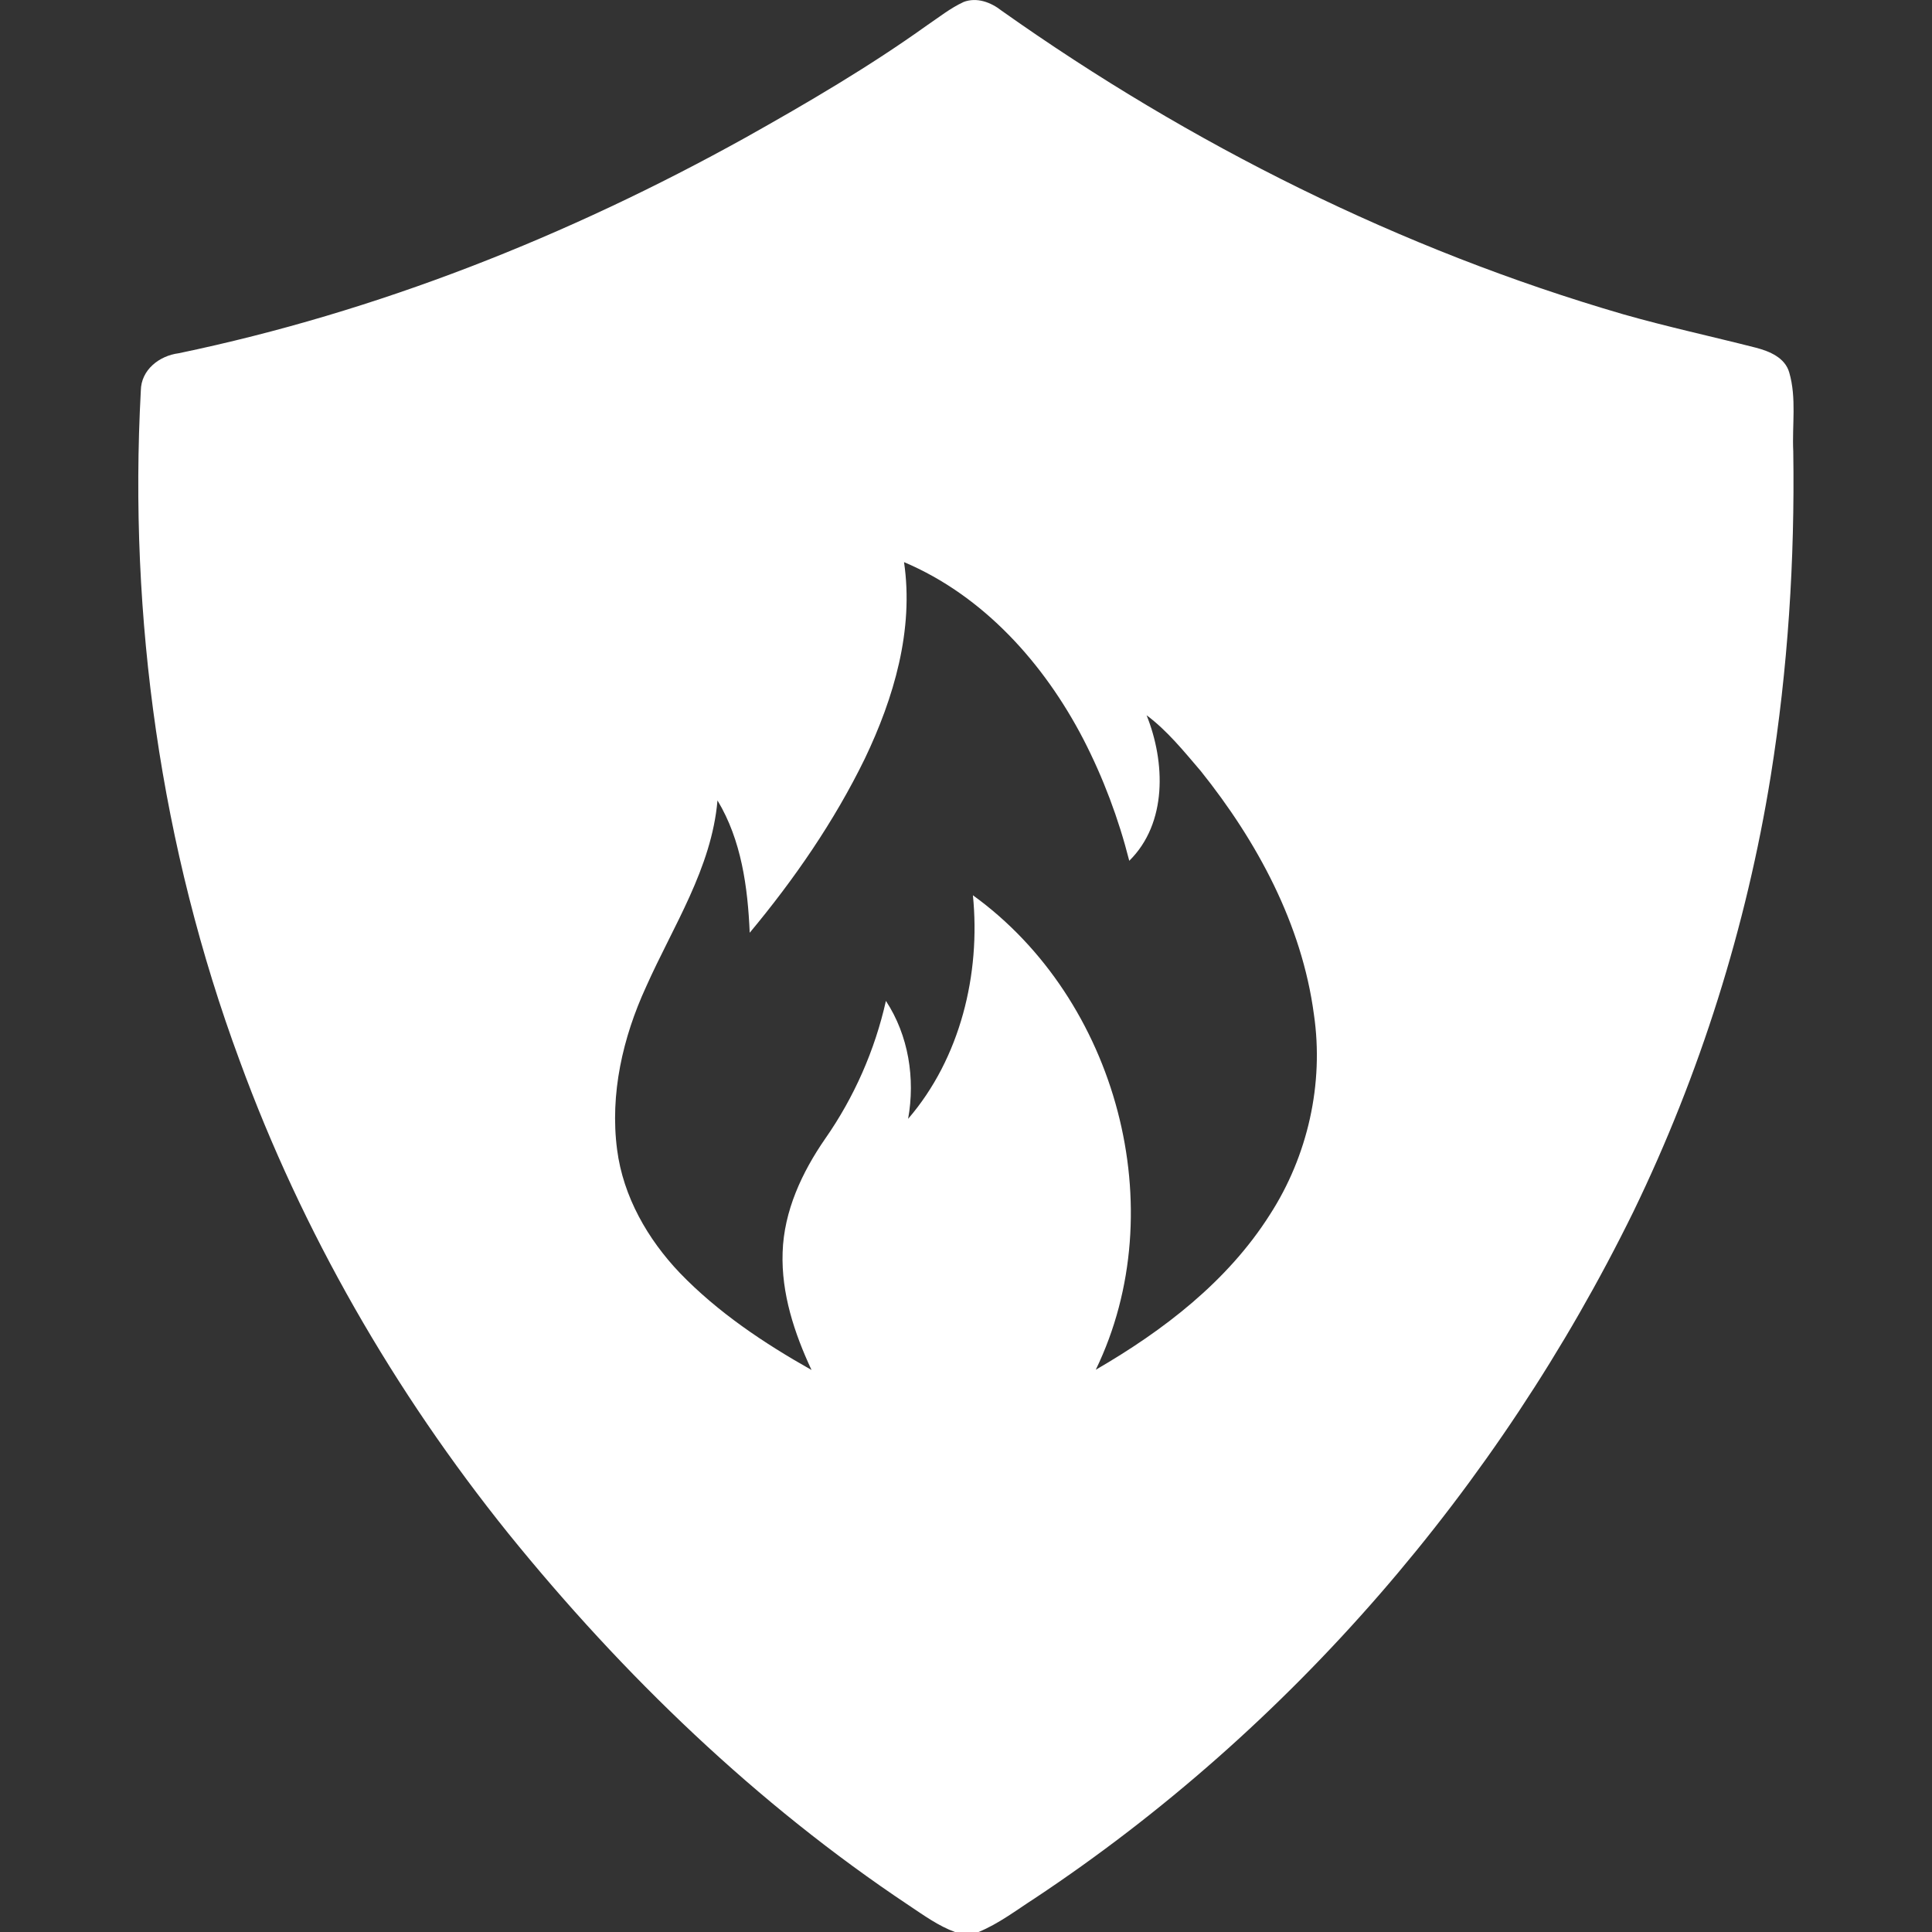
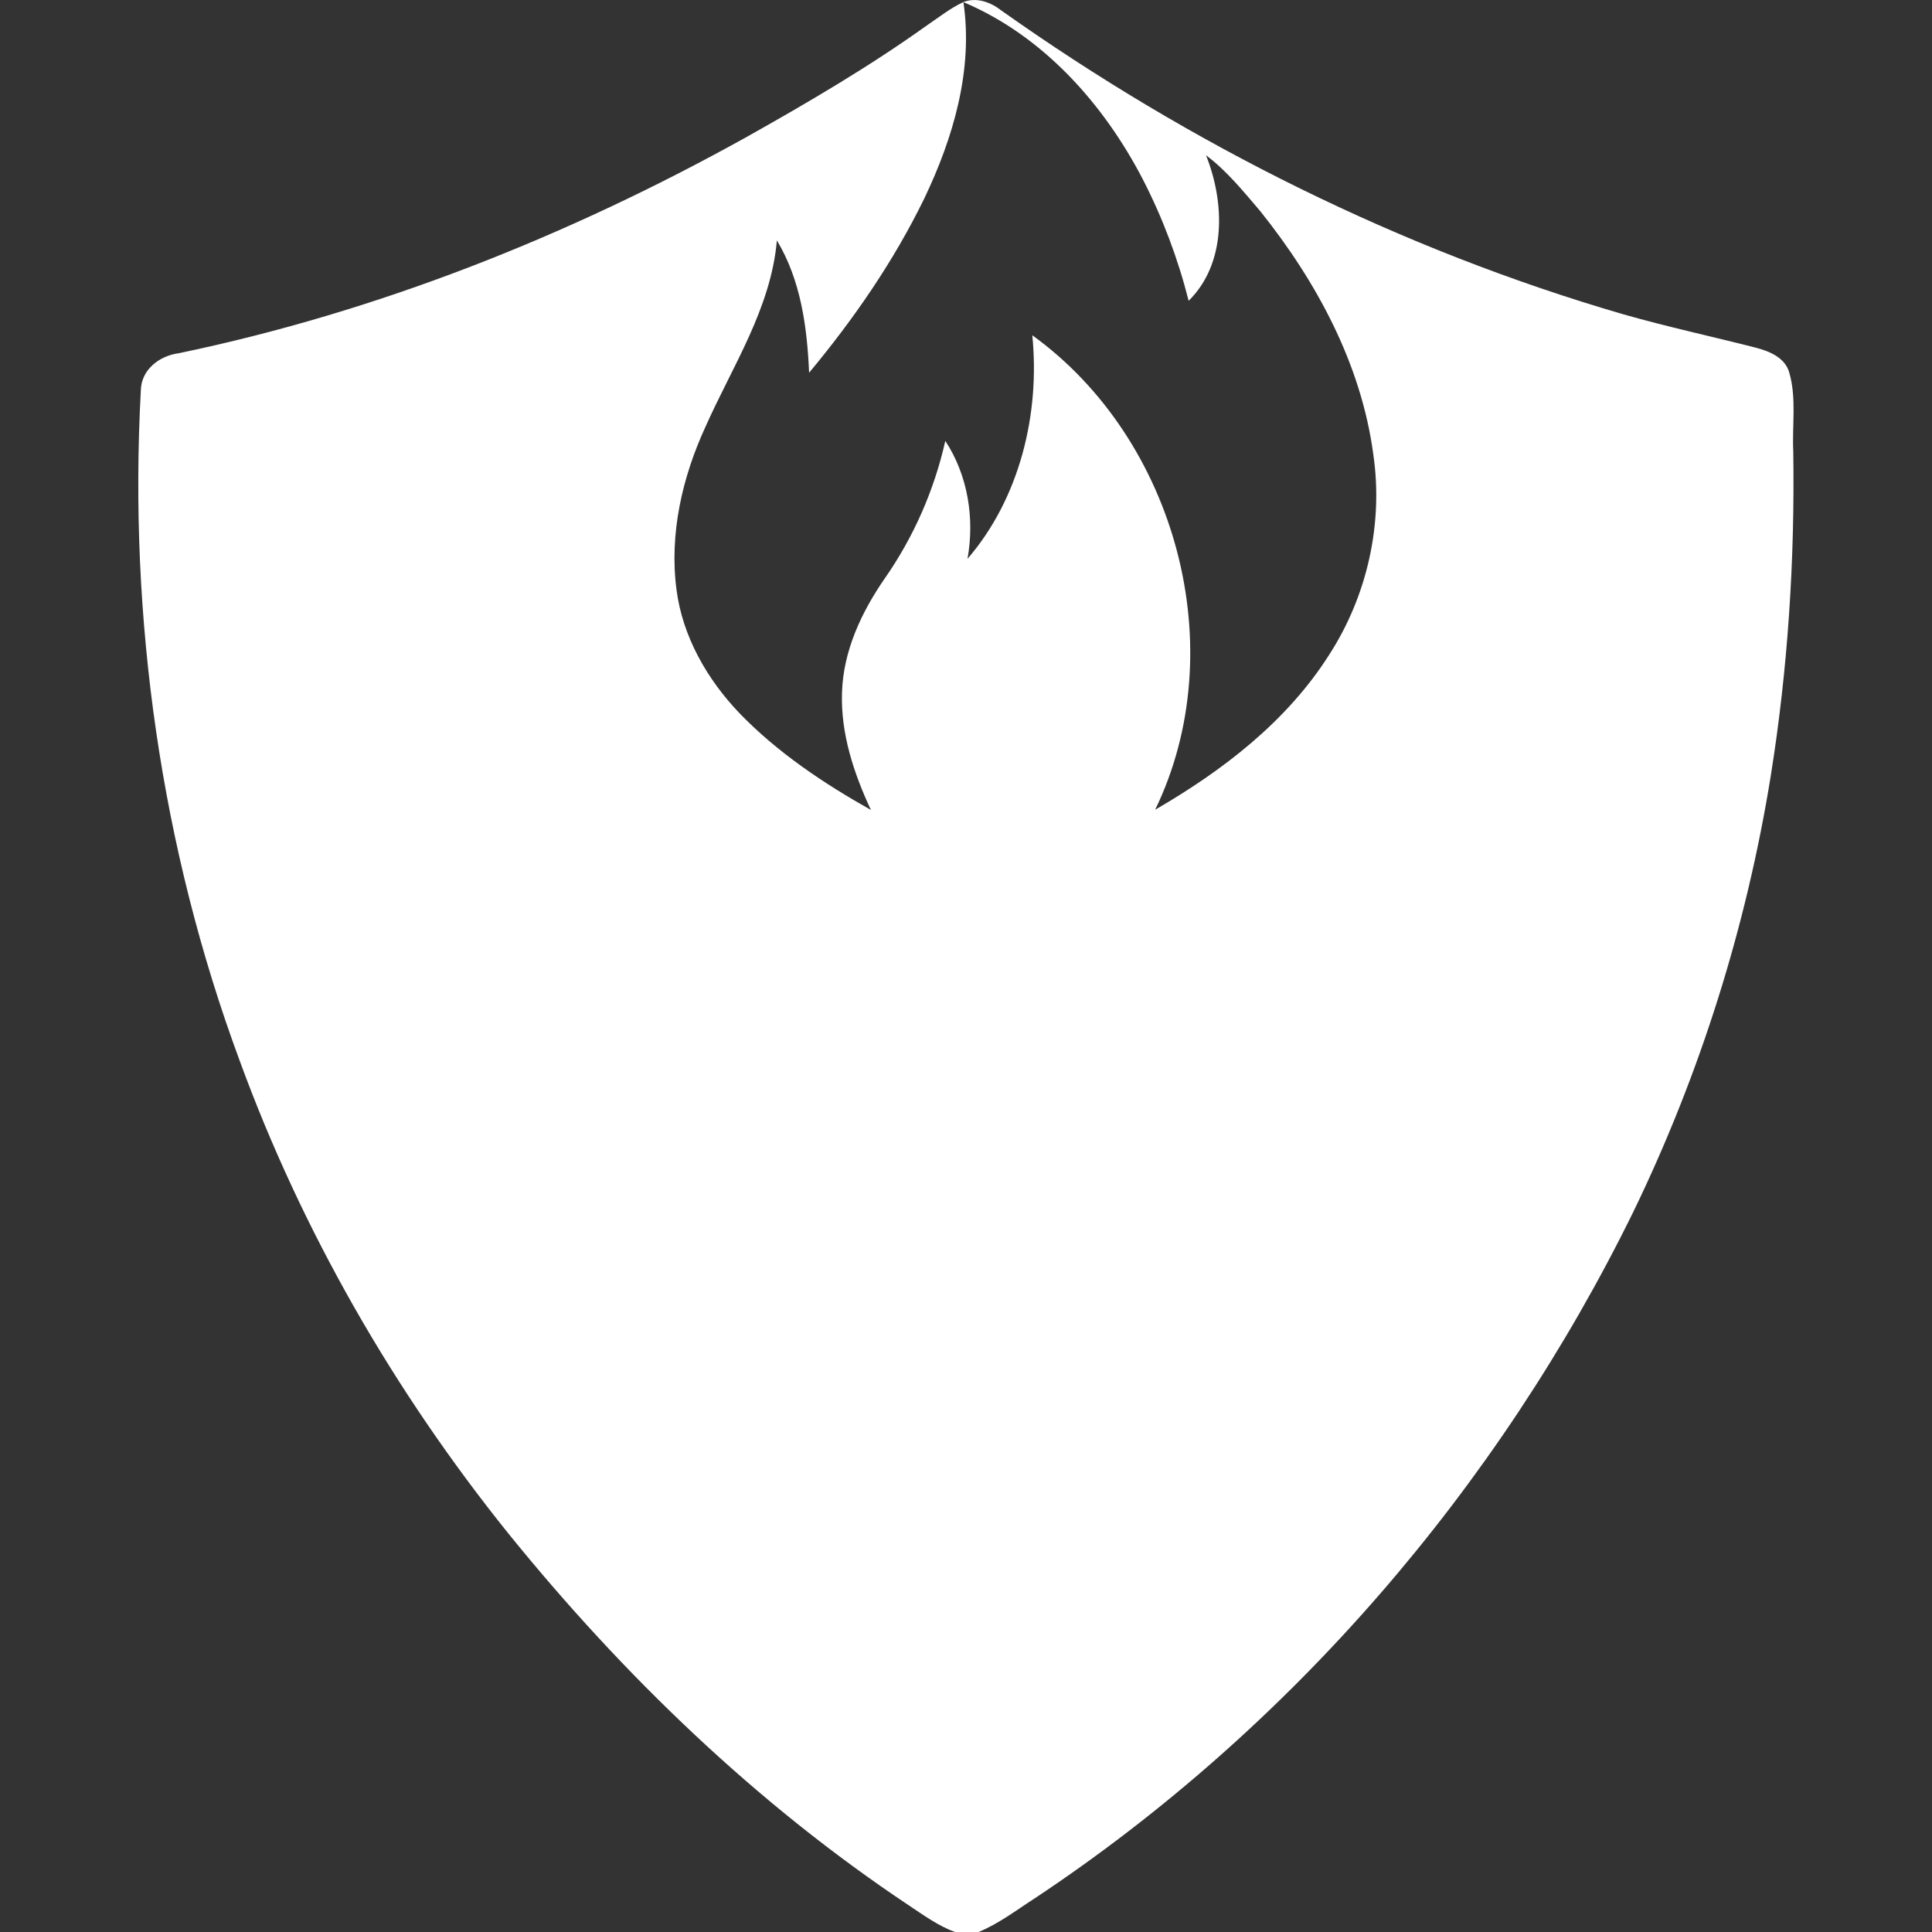
<svg xmlns="http://www.w3.org/2000/svg" width="150" height="150" version="1.1" viewBox="0 0 39.688 39.688">
  <rect x="0" y="0" width="39.688" height="39.688" fill="#333333" stroke="none" />
-   <path d="m19.791 0.042c0.275-0.106 0.566 0.005 0.785 0.178 3.882 2.749 8.199 4.906 12.772 6.237 0.899 0.256 1.814 0.454 2.72 0.685 0.28 0.073 0.602 0.204 0.688 0.512 0.152 0.524 0.056 1.08 0.082 1.618 0.034 2.232-0.11 4.467-0.463 6.671-0.5 3.098-1.452 6.124-2.821 8.948-2.778 5.663-7.036 10.612-12.297 14.105-0.378 0.243-0.738 0.521-1.157 0.693h-0.481c-0.343-0.126-0.641-0.343-0.943-0.544-3.132-2.086-5.871-4.725-8.235-7.646-2.342-2.913-4.232-6.194-5.516-9.706-1.624-4.385-2.284-9.106-2.032-13.768 0.005-0.429 0.38-0.717 0.777-0.768 4.085-0.851 8.003-2.408 11.646-4.431 1.273-0.714 2.537-1.454 3.725-2.304 0.246-0.166 0.48-0.354 0.75-0.479m-1.22 11.504c0.205 1.392-0.209 2.791-0.805 4.037-0.628 1.288-1.449 2.477-2.365 3.577-0.04-0.935-0.17-1.903-0.662-2.718-0.121 1.395-0.913 2.583-1.468 3.831-0.477 1.037-0.744 2.201-0.594 3.343 0.124 0.962 0.627 1.839 1.29 2.534 0.781 0.81 1.728 1.442 2.704 1.992-0.352-0.754-0.623-1.572-0.594-2.414 0.026-0.851 0.397-1.646 0.874-2.336 0.595-0.851 1.021-1.819 1.248-2.832 0.465 0.709 0.605 1.595 0.456 2.423 1.073-1.244 1.493-2.978 1.331-4.593 2.959 2.136 4.126 6.444 2.524 9.747 1.387-0.803 2.707-1.814 3.575-3.184 0.78-1.206 1.115-2.694 0.906-4.116-0.247-1.855-1.168-3.555-2.325-5-0.346-0.404-0.684-0.825-1.112-1.145 0.385 0.959 0.429 2.216-0.356 2.99-0.219-0.864-0.534-1.704-0.942-2.496-0.806-1.553-2.05-2.948-3.686-3.64z" fill="#fff" stroke-width=".096" />
+   <path d="m19.791 0.042c0.275-0.106 0.566 0.005 0.785 0.178 3.882 2.749 8.199 4.906 12.772 6.237 0.899 0.256 1.814 0.454 2.72 0.685 0.28 0.073 0.602 0.204 0.688 0.512 0.152 0.524 0.056 1.08 0.082 1.618 0.034 2.232-0.11 4.467-0.463 6.671-0.5 3.098-1.452 6.124-2.821 8.948-2.778 5.663-7.036 10.612-12.297 14.105-0.378 0.243-0.738 0.521-1.157 0.693h-0.481c-0.343-0.126-0.641-0.343-0.943-0.544-3.132-2.086-5.871-4.725-8.235-7.646-2.342-2.913-4.232-6.194-5.516-9.706-1.624-4.385-2.284-9.106-2.032-13.768 0.005-0.429 0.38-0.717 0.777-0.768 4.085-0.851 8.003-2.408 11.646-4.431 1.273-0.714 2.537-1.454 3.725-2.304 0.246-0.166 0.48-0.354 0.75-0.479c0.205 1.392-0.209 2.791-0.805 4.037-0.628 1.288-1.449 2.477-2.365 3.577-0.04-0.935-0.17-1.903-0.662-2.718-0.121 1.395-0.913 2.583-1.468 3.831-0.477 1.037-0.744 2.201-0.594 3.343 0.124 0.962 0.627 1.839 1.29 2.534 0.781 0.81 1.728 1.442 2.704 1.992-0.352-0.754-0.623-1.572-0.594-2.414 0.026-0.851 0.397-1.646 0.874-2.336 0.595-0.851 1.021-1.819 1.248-2.832 0.465 0.709 0.605 1.595 0.456 2.423 1.073-1.244 1.493-2.978 1.331-4.593 2.959 2.136 4.126 6.444 2.524 9.747 1.387-0.803 2.707-1.814 3.575-3.184 0.78-1.206 1.115-2.694 0.906-4.116-0.247-1.855-1.168-3.555-2.325-5-0.346-0.404-0.684-0.825-1.112-1.145 0.385 0.959 0.429 2.216-0.356 2.99-0.219-0.864-0.534-1.704-0.942-2.496-0.806-1.553-2.05-2.948-3.686-3.64z" fill="#fff" stroke-width=".096" />
</svg>